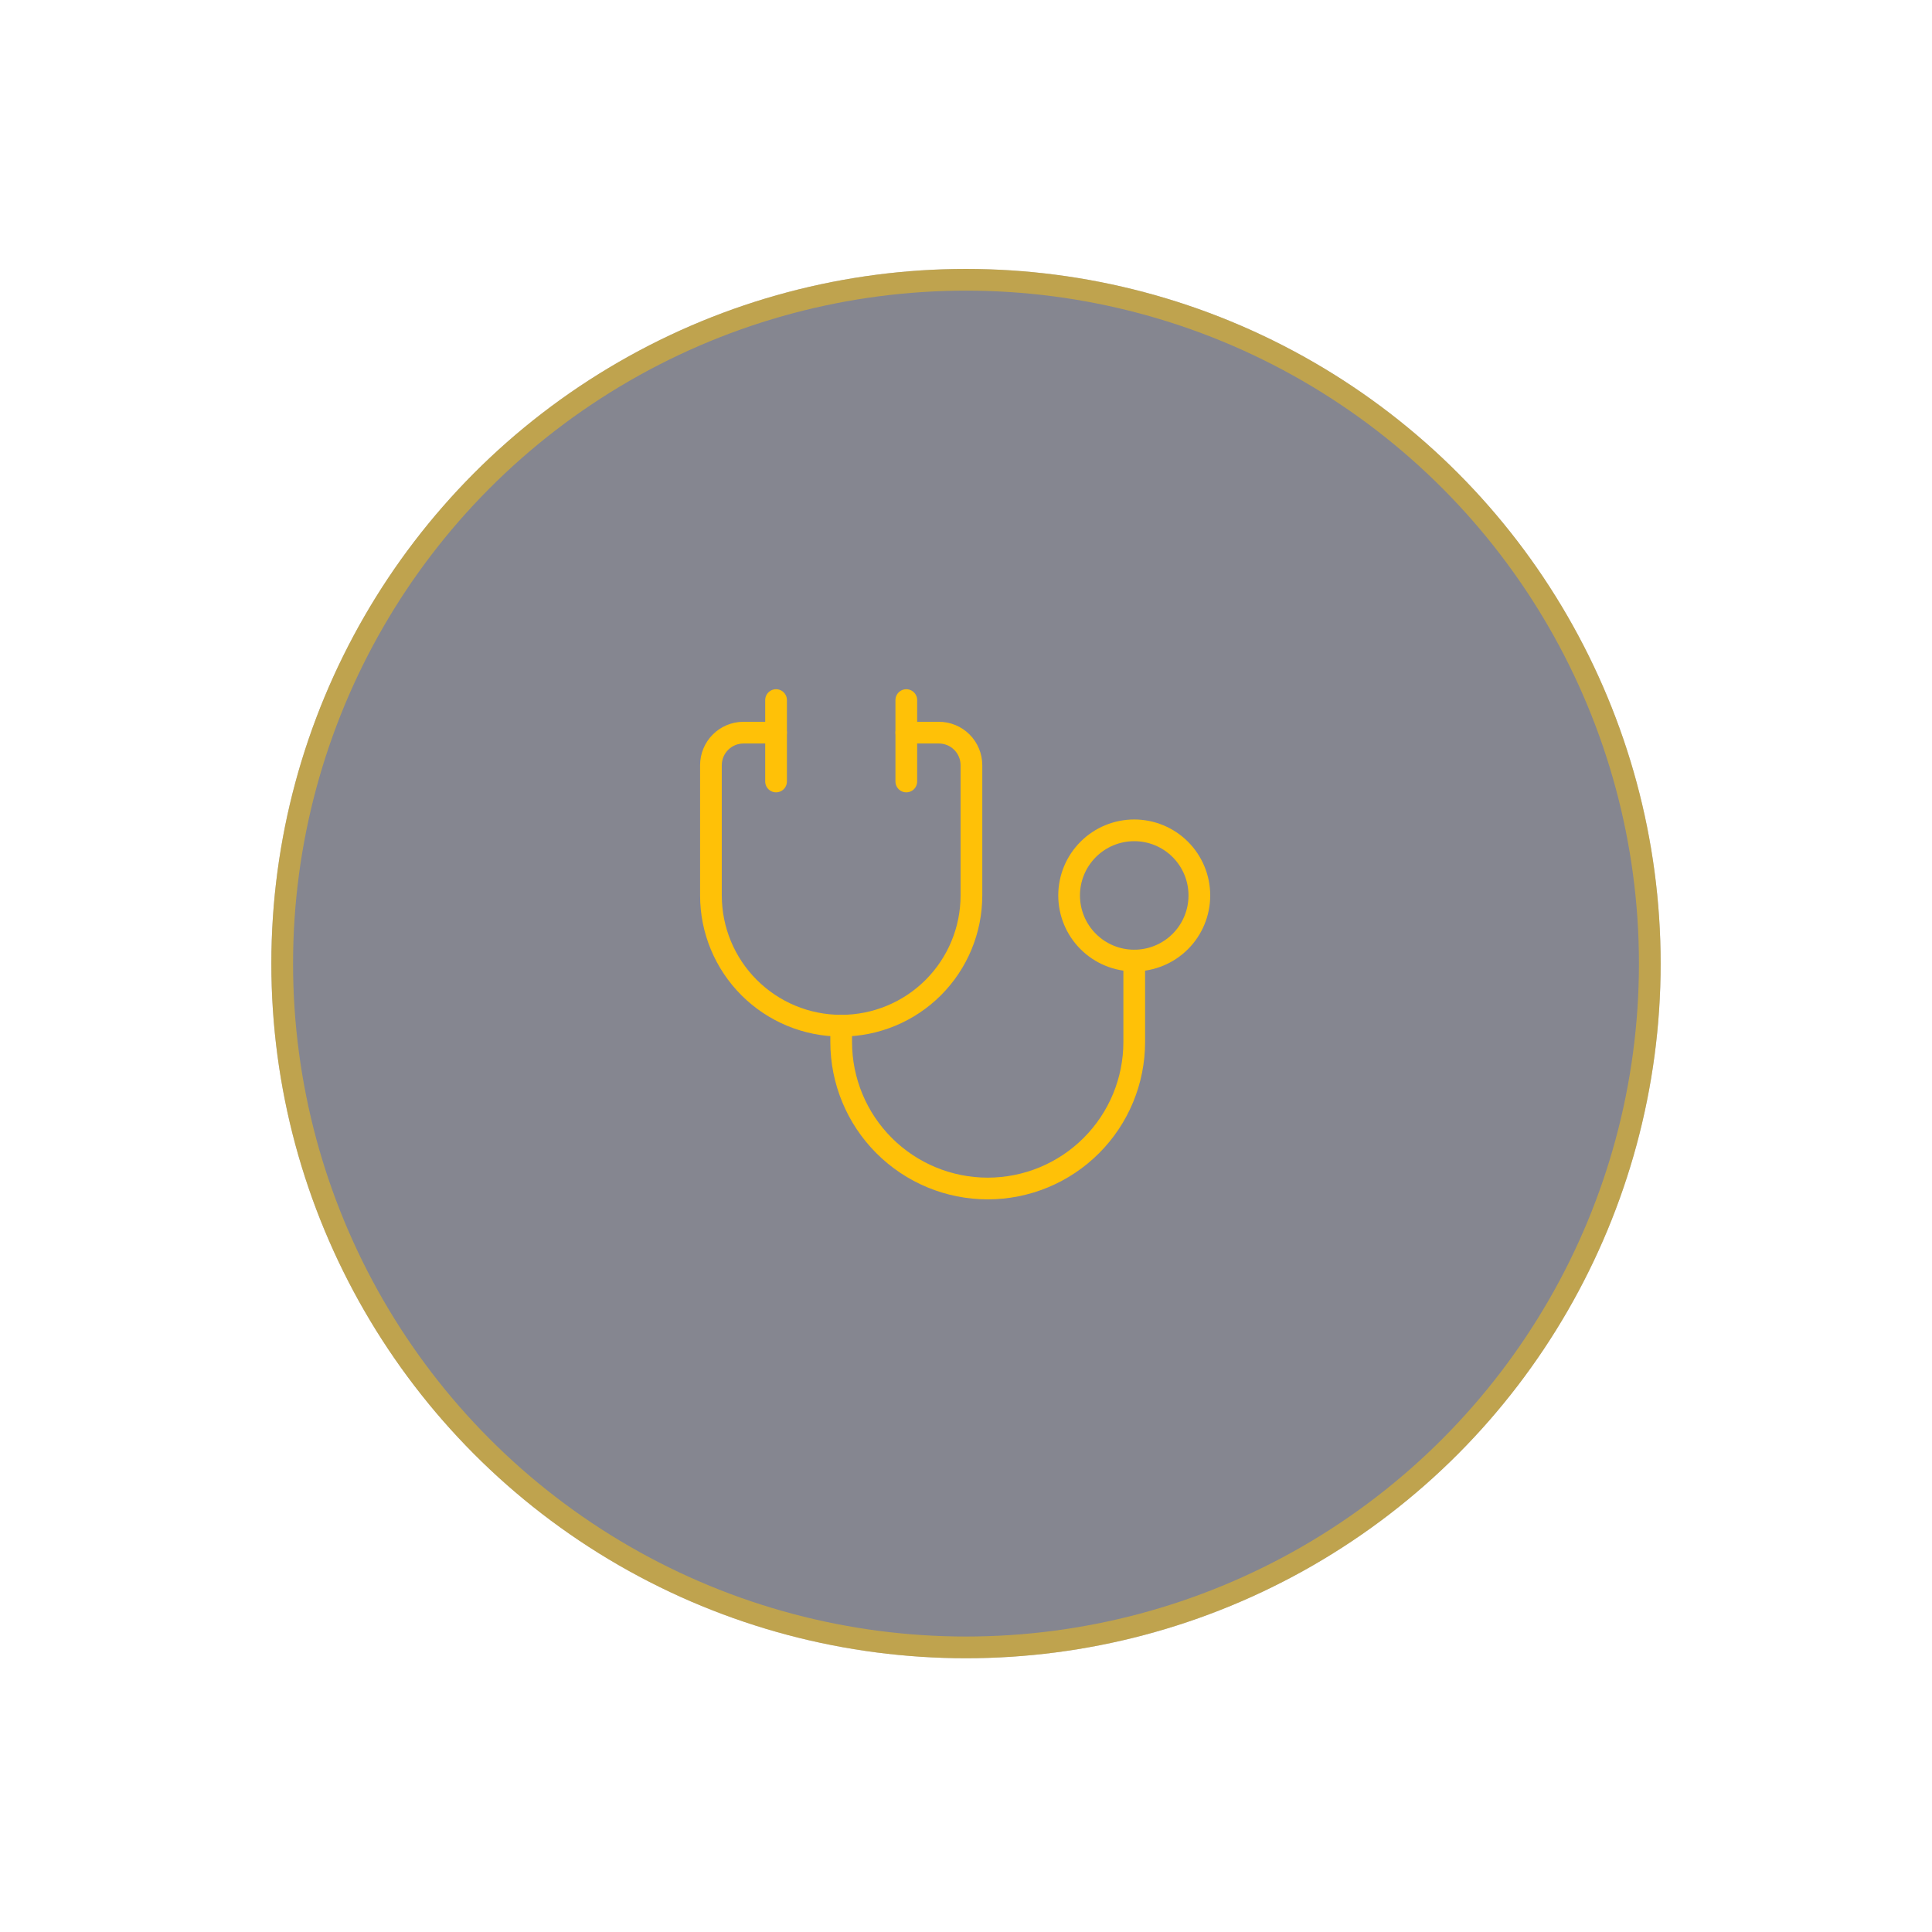
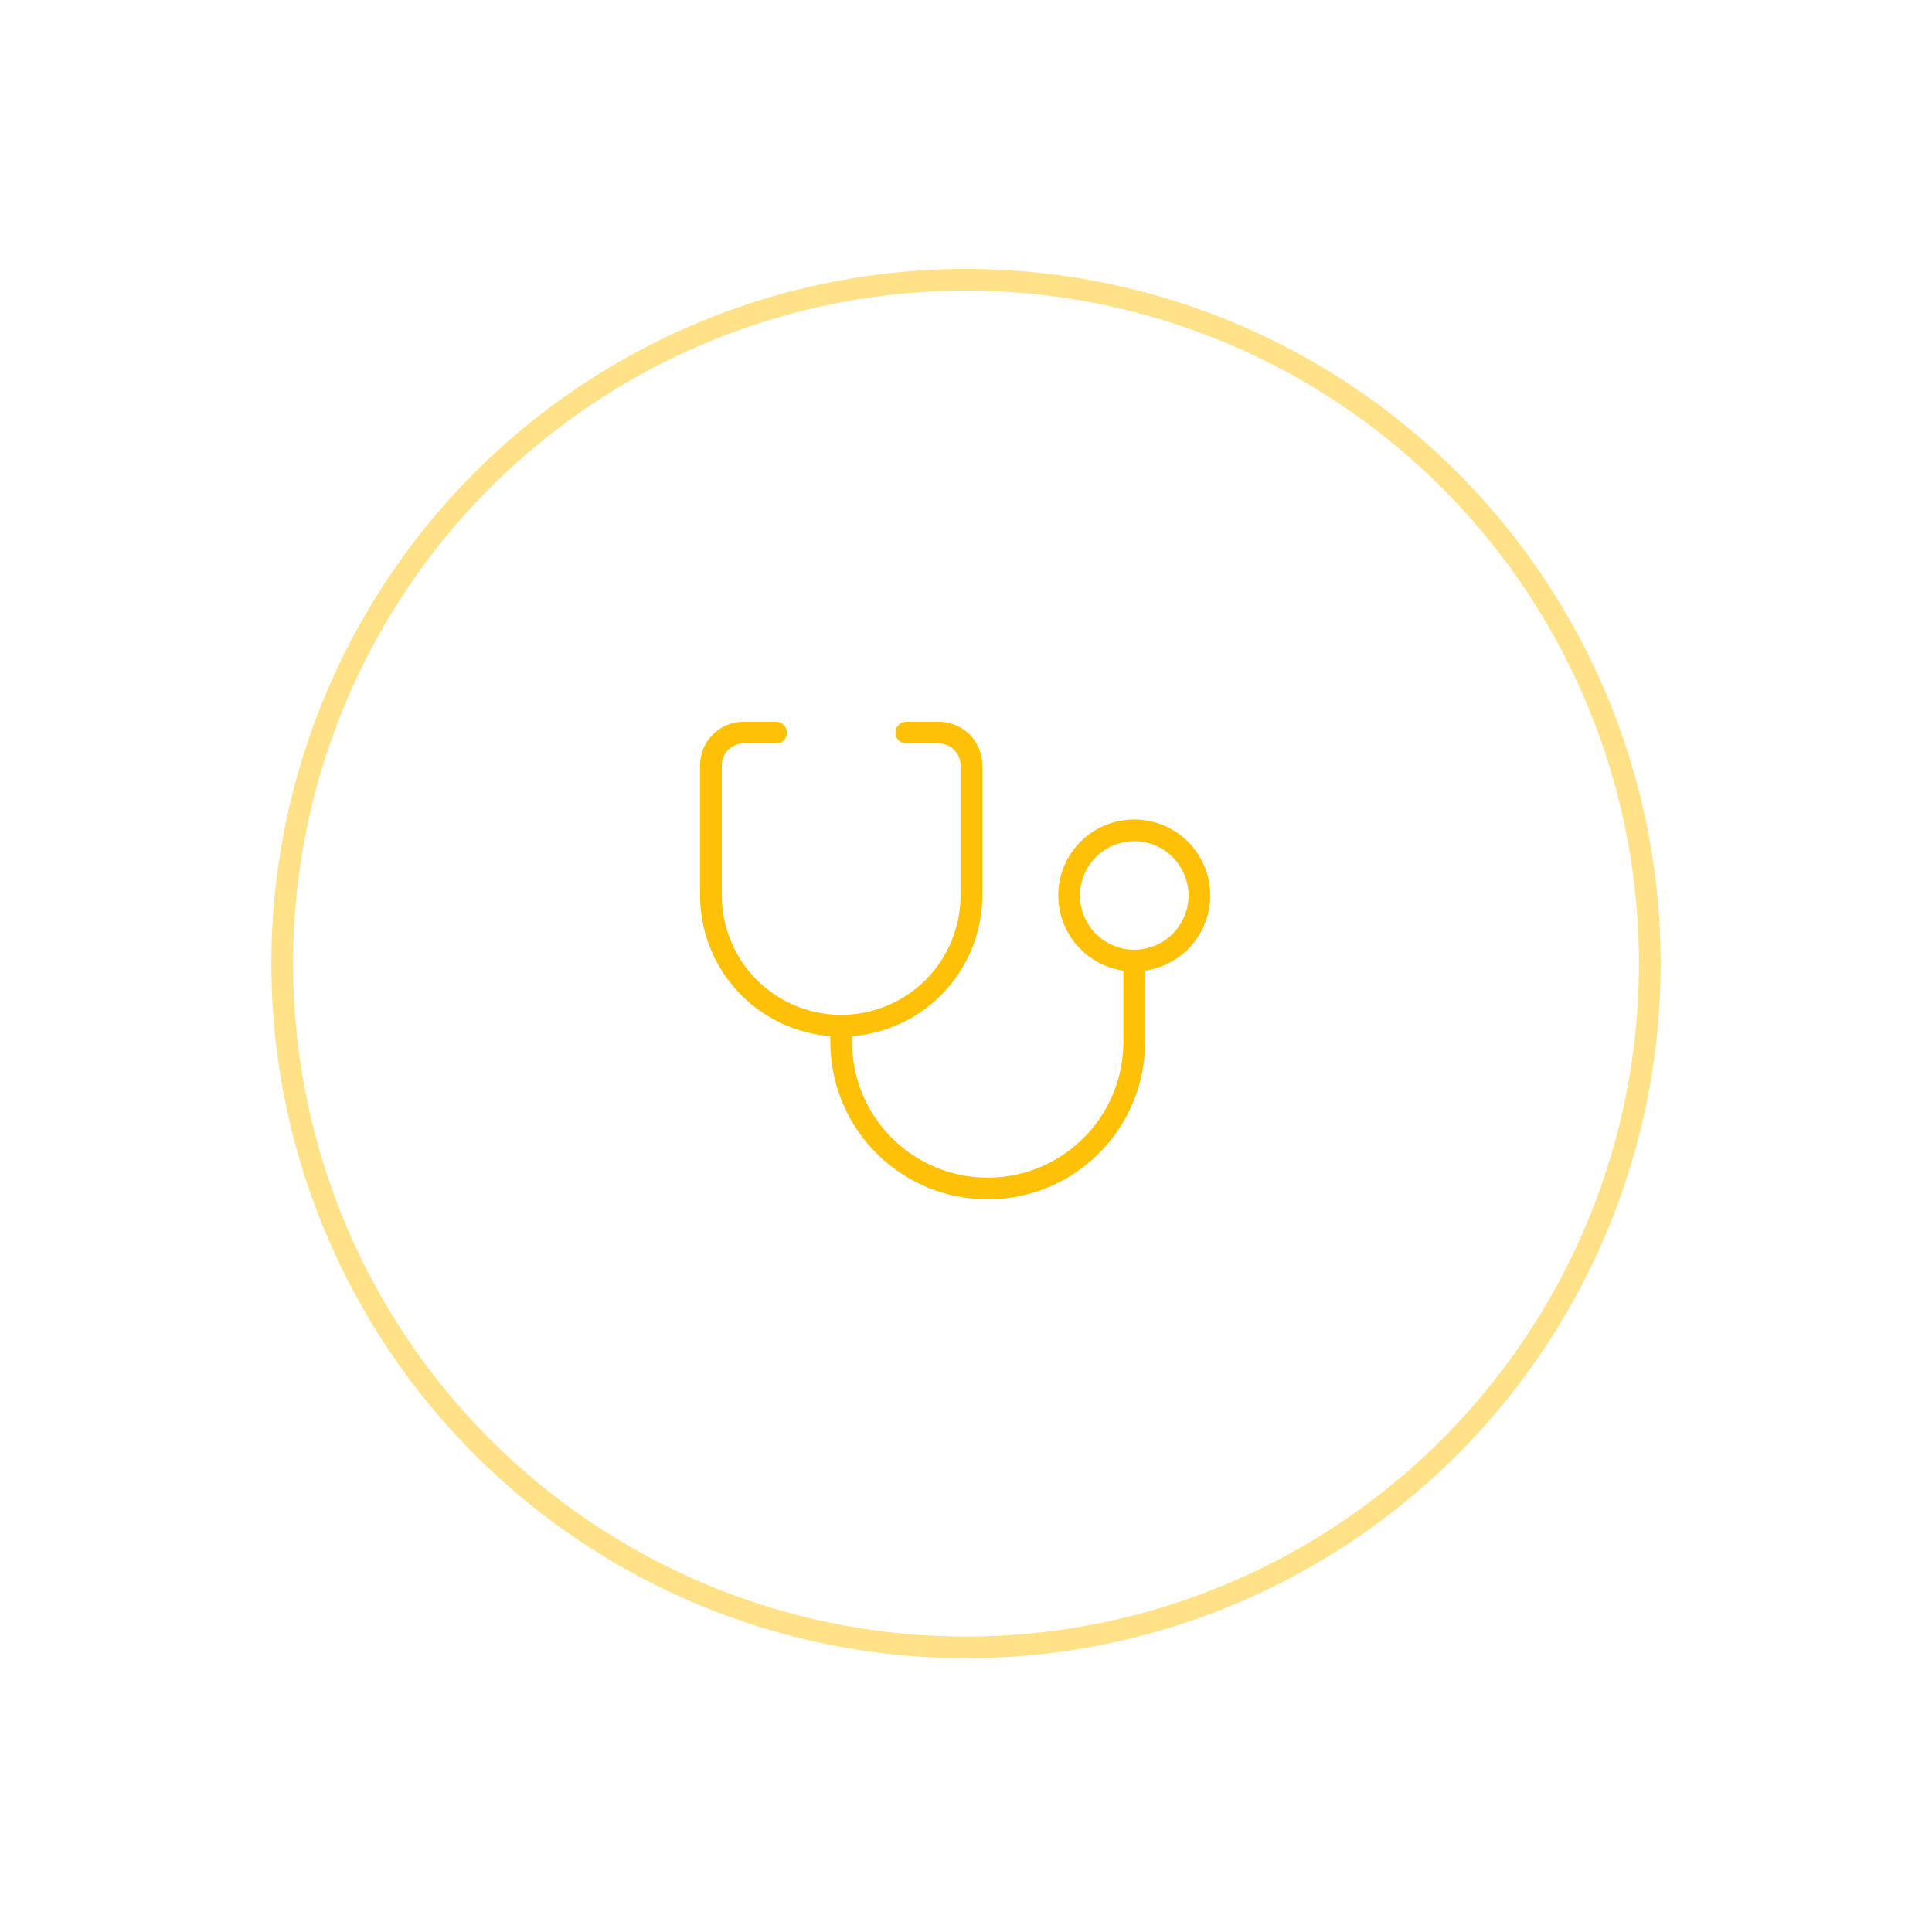
<svg xmlns="http://www.w3.org/2000/svg" width="89" height="89" viewBox="0 0 89 89" fill="none">
  <g filter="url(#filter0_d_20_5394)">
-     <circle cx="44.5" cy="43.189" r="32" fill="#020417" fill-opacity="0.48" />
    <circle cx="44.5" cy="43.189" r="31.5" stroke="#FFC107" stroke-opacity="0.48" />
  </g>
  <g clip-path="url(#clip0_20_5394)">
    <path d="M41.75 33.75H43.25C43.648 33.75 44.03 33.908 44.311 34.189C44.592 34.471 44.75 34.852 44.75 35.25V41.25C44.75 42.841 44.118 44.367 42.993 45.493C41.868 46.618 40.342 47.25 38.75 47.25C37.159 47.25 35.633 46.618 34.508 45.493C33.382 44.367 32.75 42.841 32.75 41.25V35.25C32.75 34.852 32.908 34.471 33.19 34.189C33.471 33.908 33.852 33.75 34.25 33.75H35.75" stroke="#FFC107" stroke-linecap="round" stroke-linejoin="round" />
-     <path d="M35.75 32.25V36" stroke="#FFC107" stroke-linecap="round" stroke-linejoin="round" />
-     <path d="M41.75 32.25V36" stroke="#FFC107" stroke-linecap="round" stroke-linejoin="round" />
    <path d="M49.25 41.25C49.25 42.046 49.566 42.809 50.129 43.371C50.691 43.934 51.455 44.25 52.25 44.25C53.046 44.25 53.809 43.934 54.372 43.371C54.934 42.809 55.25 42.046 55.25 41.25C55.25 40.454 54.934 39.691 54.372 39.129C53.809 38.566 53.046 38.25 52.25 38.25C51.455 38.25 50.691 38.566 50.129 39.129C49.566 39.691 49.25 40.454 49.25 41.25Z" stroke="#FFC107" stroke-linecap="round" stroke-linejoin="round" />
    <path d="M38.75 47.25V48C38.75 49.79 39.461 51.507 40.727 52.773C41.993 54.039 43.71 54.75 45.5 54.75C47.291 54.75 49.007 54.039 50.273 52.773C51.539 51.507 52.25 49.79 52.25 48V44.25" stroke="#FFC107" stroke-linecap="round" stroke-linejoin="round" />
  </g>
  <defs>
    <filter id="filter0_d_20_5394" x="0.5" y="0.389" width="88" height="88" filterUnits="userSpaceOnUse" color-interpolation-filters="sRGB">
      <feFlood flood-opacity="0" result="BackgroundImageFix" />
      <feColorMatrix in="SourceAlpha" type="matrix" values="0 0 0 0 0 0 0 0 0 0 0 0 0 0 0 0 0 0 127 0" result="hardAlpha" />
      <feOffset dy="1.2" />
      <feGaussianBlur stdDeviation="6" />
      <feColorMatrix type="matrix" values="0 0 0 0 0 0 0 0 0 0 0 0 0 0 0 0 0 0 0.05 0" />
      <feBlend mode="normal" in2="BackgroundImageFix" result="effect1_dropShadow_20_5394" />
      <feBlend mode="normal" in="SourceGraphic" in2="effect1_dropShadow_20_5394" result="shape" />
    </filter>
    <clipPath id="clip0_20_5394">
      <rect width="24" height="24" fill="white" transform="translate(32 31.5)" />
    </clipPath>
  </defs>
</svg>